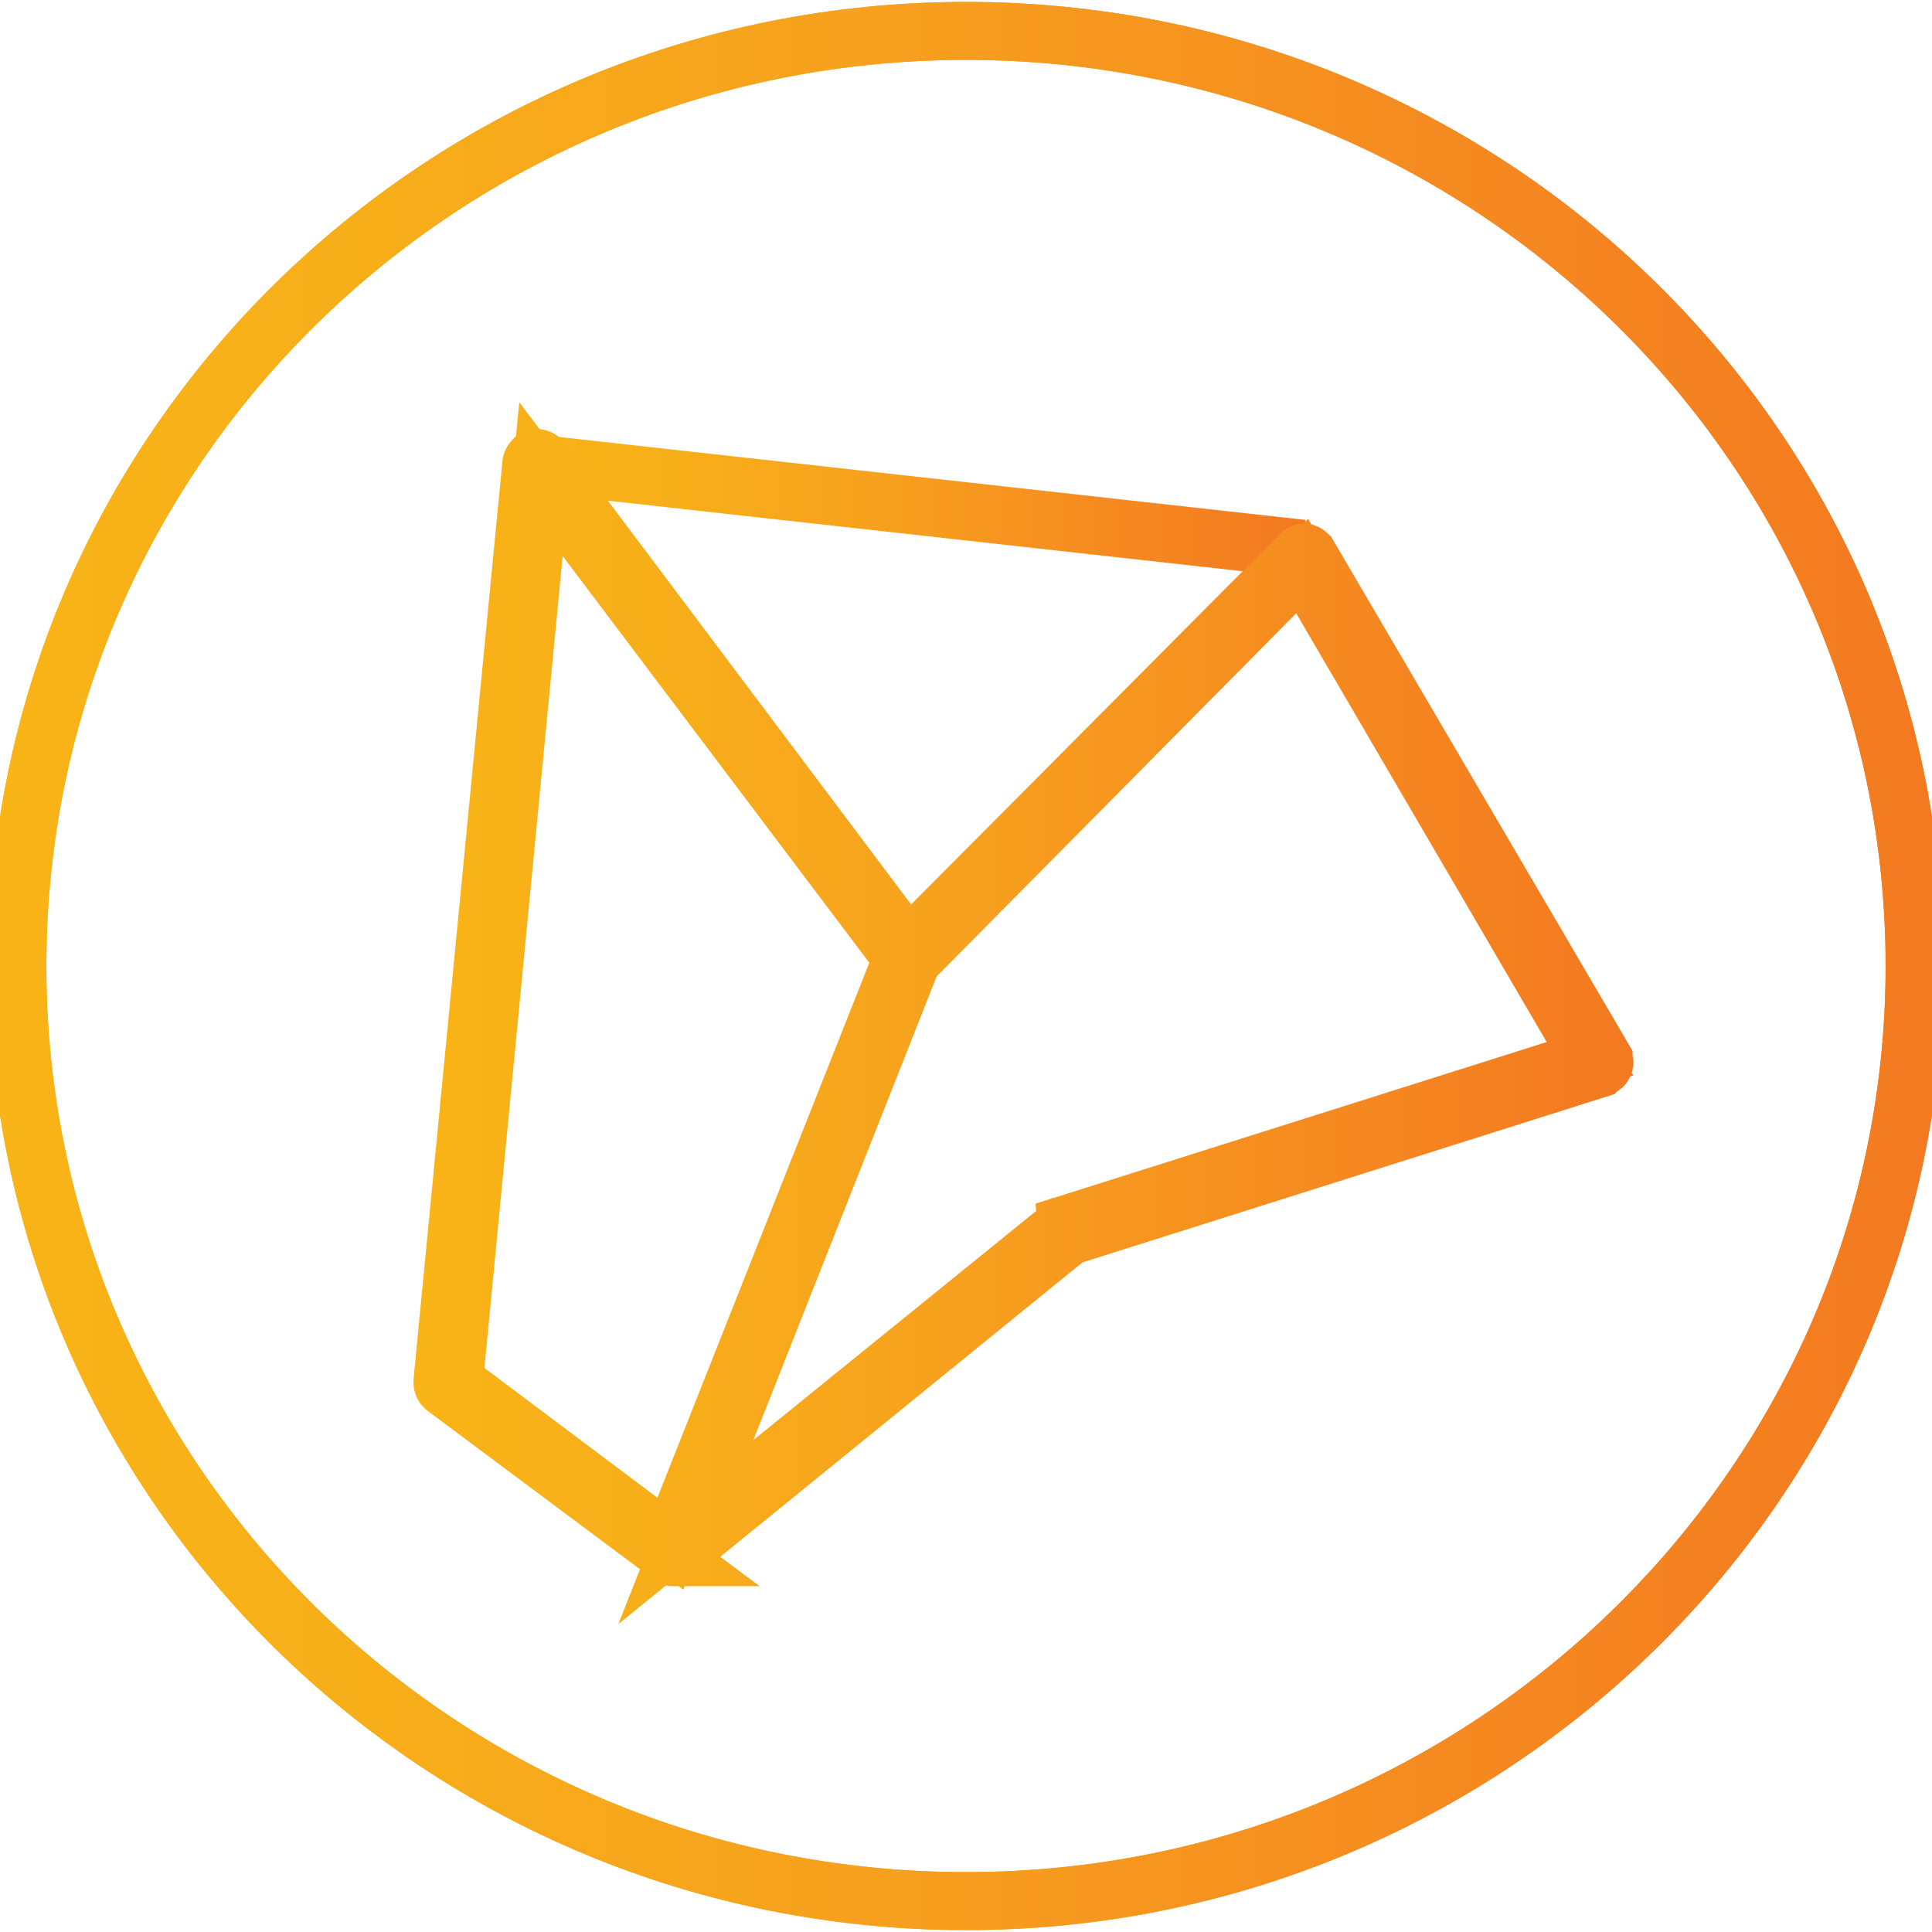
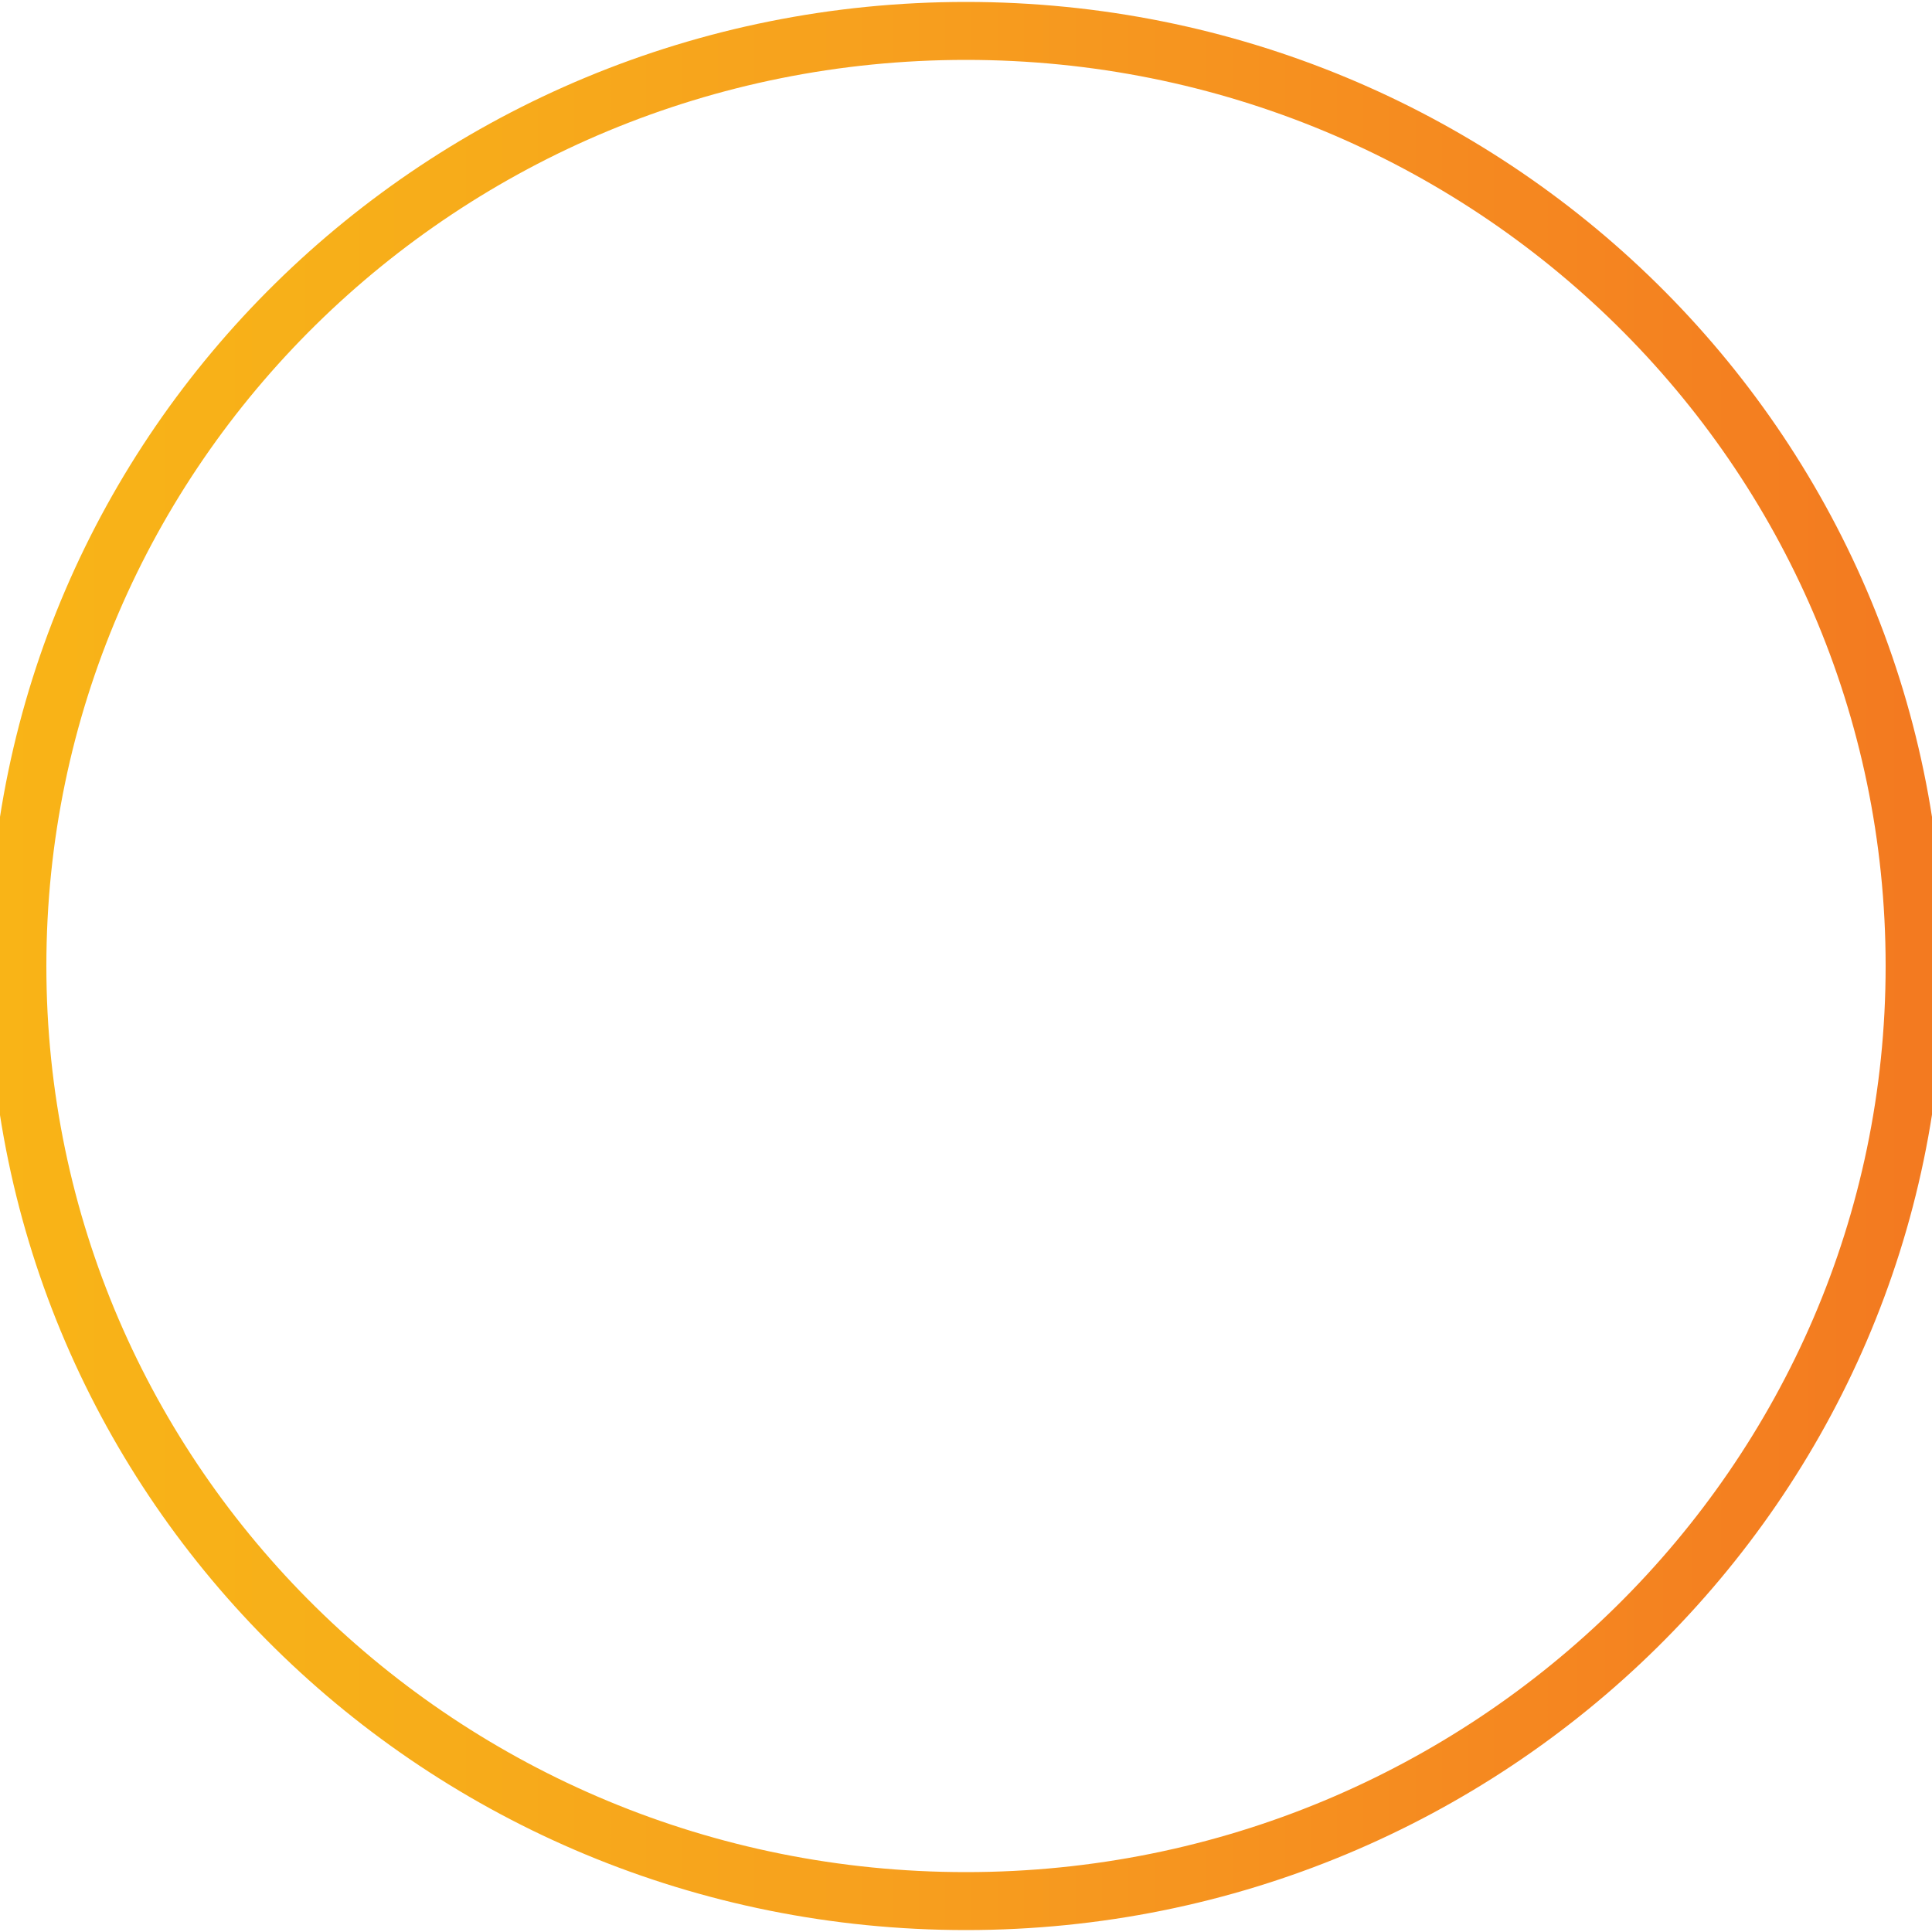
<svg xmlns="http://www.w3.org/2000/svg" xmlns:xlink="http://www.w3.org/1999/xlink" version="1.1" id="Layer_1" x="0px" y="0px" viewBox="0 0 100 100" style="enable-background:new 0 0 100 100;" xml:space="preserve">
  <style type="text/css">
	.st0{fill:none;stroke:url(#SVGID_1_);stroke-width:3;stroke-miterlimit:10;}
	.st1{fill:none;stroke:url(#SVGID_00000102538655818431399090000006613439510874705074_);stroke-width:3;stroke-miterlimit:10;}
	.st2{fill:none;stroke:url(#SVGID_00000052793231817457613550000001185727988081866427_);stroke-width:3;stroke-miterlimit:10;}
</style>
  <g>
    <linearGradient id="SVGID_1_" gradientUnits="userSpaceOnUse" x1="-0.6" y1="50" x2="100.6" y2="50">
      <stop offset="0" style="stop-color:#F9B417" />
      <stop offset="0.18" style="stop-color:#F7AF19" />
      <stop offset="0.456" style="stop-color:#F7A01E" />
      <stop offset="0.79" style="stop-color:#F58720" />
      <stop offset="0.982" style="stop-color:#F37A20" />
      <stop offset="1" style="stop-color:#F37A20" />
    </linearGradient>
    <path class="st0" d="M50,98.4c27.1,0,49.1-21.7,49.1-48.4c0-26.8-22-48.4-49.1-48.4C22.9,1.6,0.9,23.2,0.9,50S22.9,98.4,50,98.4   L50,98.4z" />
    <linearGradient id="SVGID_00000055701043774339867850000010803458315276489346_" gradientUnits="userSpaceOnUse" x1="-0.6" y1="50" x2="100.6" y2="50">
      <stop offset="0" style="stop-color:#F9B417" />
      <stop offset="0.18" style="stop-color:#F7AF19" />
      <stop offset="0.456" style="stop-color:#F7A01E" />
      <stop offset="0.79" style="stop-color:#F58720" />
      <stop offset="0.982" style="stop-color:#F37A20" />
      <stop offset="1" style="stop-color:#F37A20" />
    </linearGradient>
-     <path style="fill:none;stroke:url(#SVGID_00000055701043774339867850000010803458315276489346_);stroke-width:3;stroke-miterlimit:10;" d="   M50,98.4c27.1,0,49.1-21.7,49.1-48.4c0-26.8-22-48.4-49.1-48.4C22.9,1.6,0.9,23.2,0.9,50S22.9,98.4,50,98.4L50,98.4z" />
    <linearGradient id="SVGID_00000010989331303776852520000010068817574824562104_" gradientUnits="userSpaceOnUse" x1="27.634" y1="26.2" x2="67.566" y2="26.2">
      <stop offset="0" style="stop-color:#F9B417" />
      <stop offset="0.18" style="stop-color:#F7AF19" />
      <stop offset="0.456" style="stop-color:#F7A01E" />
      <stop offset="0.79" style="stop-color:#F58720" />
      <stop offset="0.982" style="stop-color:#F37A20" />
      <stop offset="1" style="stop-color:#F37A20" />
    </linearGradient>
-     <line style="fill:none;stroke:url(#SVGID_00000010989331303776852520000010068817574824562104_);stroke-width:3;stroke-miterlimit:10;" x1="27.8" y1="24" x2="67.4" y2="28.4" />
    <g>
      <g>
        <defs>
-           <path id="SVGID_00000021097374891087463370000012905602979436453016_" d="M34.8,80.6C34.7,80.6,34.7,80.6,34.8,80.6      C34.7,80.6,34.7,80.6,34.8,80.6L34.8,80.6L34.8,80.6L34.8,80.6L23,71.8c-0.1-0.1-0.1-0.2-0.1-0.3L27.5,24c0-0.1,0.1-0.2,0.2-0.3      c0.1,0,0.2,0,0.3,0.1l19,25.3l20.3-20.4c0.1-0.1,0.2-0.1,0.2-0.1c0.1,0,0.2,0.1,0.2,0.1L83,54.8c0,0.1,0.1,0.2,0,0.3      c0,0.1-0.1,0.1-0.2,0.2L55.3,64L35,80.5l0,0C34.9,80.6,34.9,80.6,34.8,80.6L34.8,80.6L34.8,80.6L34.8,80.6z M23.5,71.5l11.2,8.4      l12-30.3L28,24.8L23.5,71.5z M47.2,49.7L35.5,79.3L55,63.5c0,0,0.1,0,0.1-0.1l27.2-8.6L67.4,29.3L47.2,49.7z" />
-         </defs>
+           </defs>
        <clipPath id="SVGID_00000001660378612235509060000009120452167882493373_">
          <use xlink:href="#SVGID_00000021097374891087463370000012905602979436453016_" style="overflow:visible;" />
        </clipPath>
        <linearGradient id="SVGID_00000174594916332808898420000016067905622472268478_" gradientUnits="userSpaceOnUse" x1="21.4" y1="52.441" x2="84.544" y2="52.441">
          <stop offset="0" style="stop-color:#F9B417" />
          <stop offset="0.18" style="stop-color:#F7AF19" />
          <stop offset="0.456" style="stop-color:#F7A01E" />
          <stop offset="0.79" style="stop-color:#F58720" />
          <stop offset="0.982" style="stop-color:#F37A20" />
          <stop offset="1" style="stop-color:#F37A20" />
        </linearGradient>
        <use xlink:href="#SVGID_00000021097374891087463370000012905602979436453016_" style="overflow:visible;fill:none;stroke:url(#SVGID_00000174594916332808898420000016067905622472268478_);stroke-width:3;stroke-miterlimit:10;" />
      </g>
    </g>
  </g>
</svg>